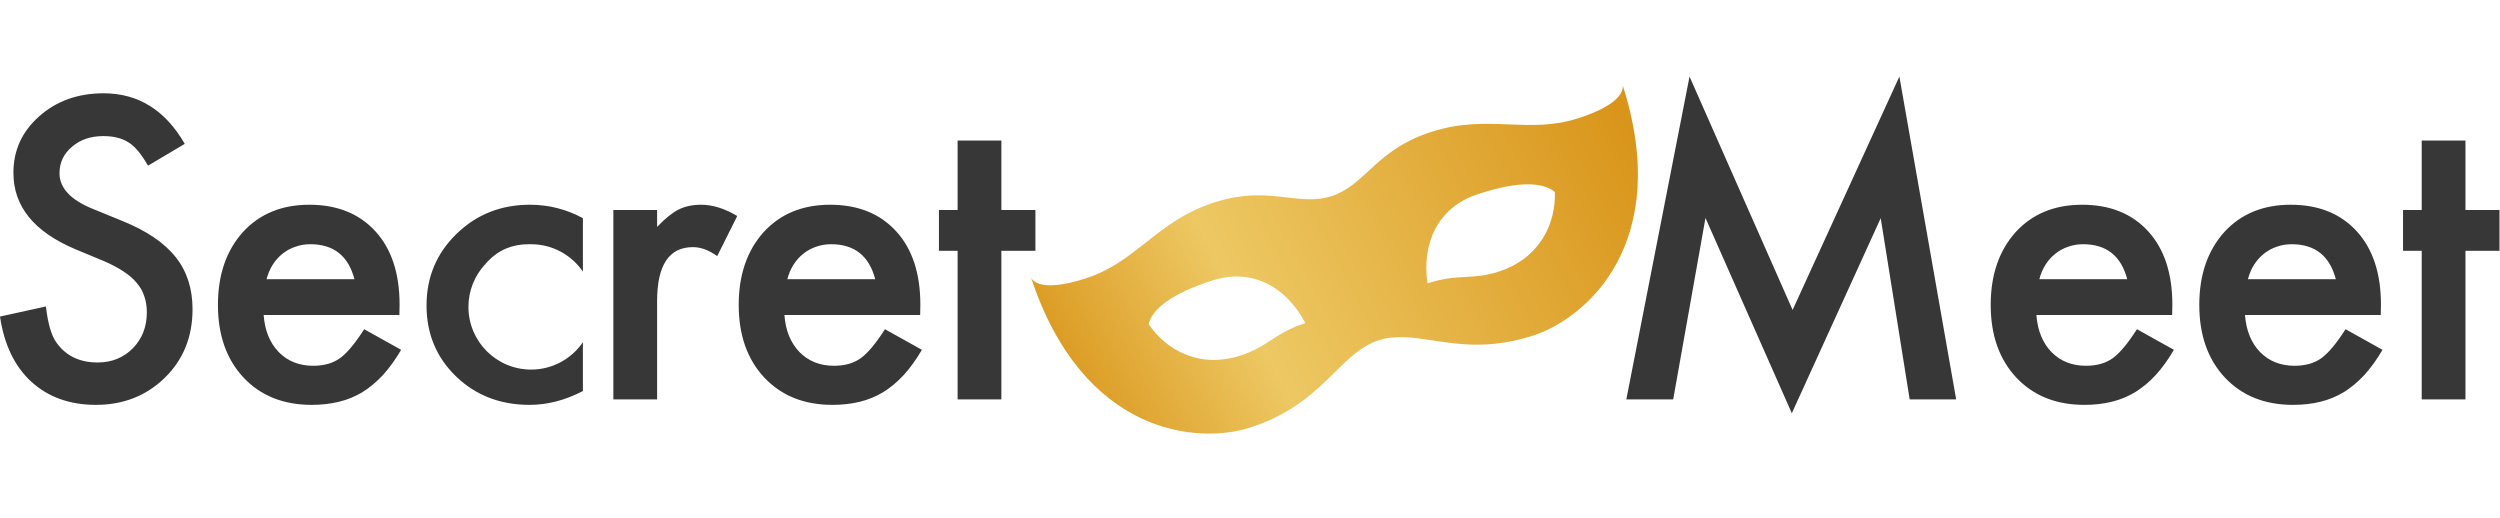
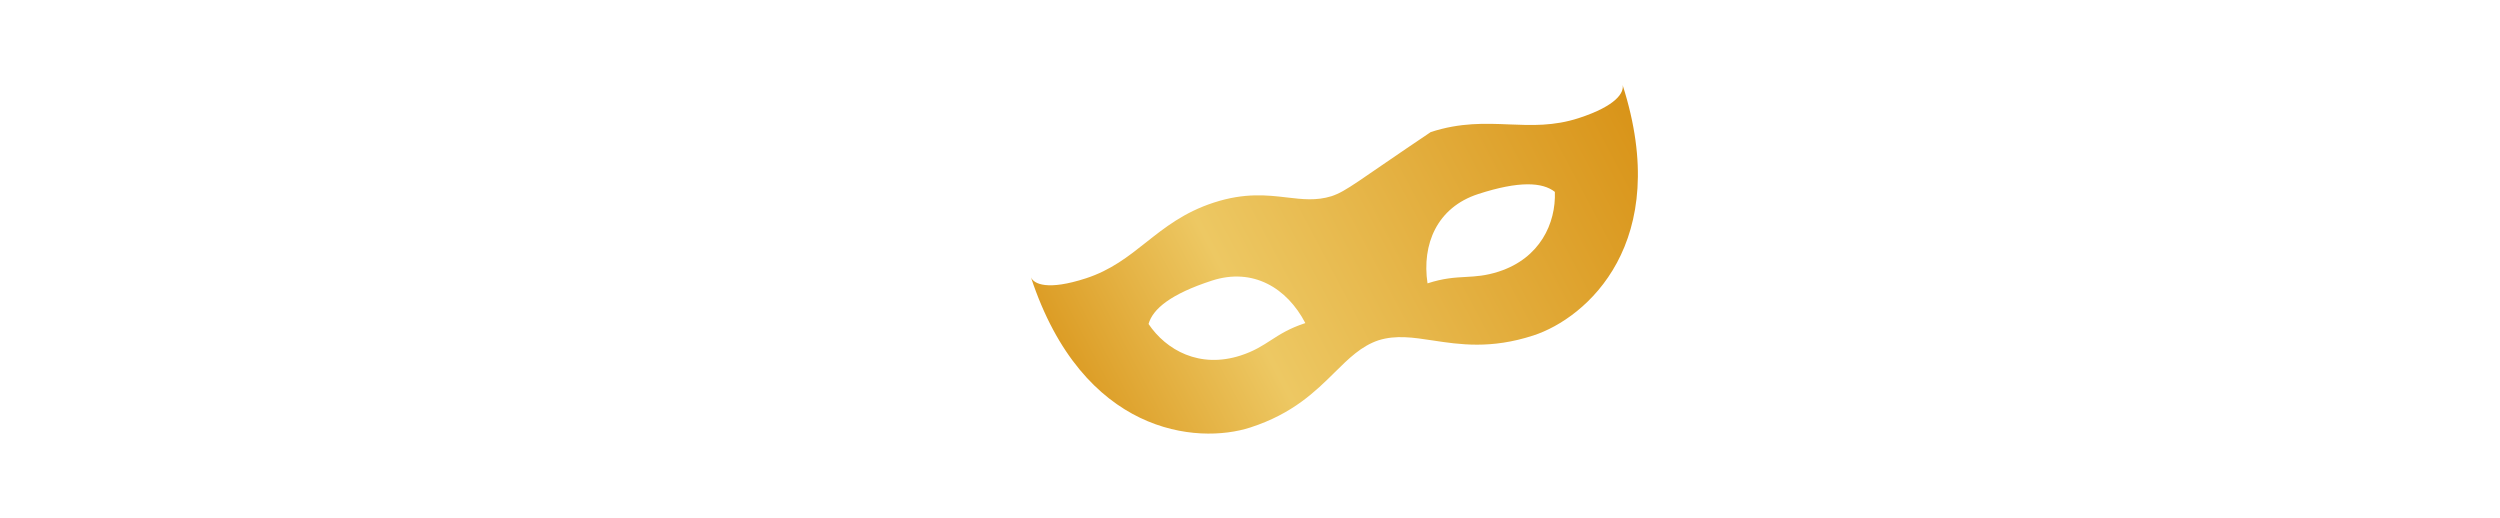
<svg xmlns="http://www.w3.org/2000/svg" width="246" height="51" viewBox="0 0 246 51" fill="none">
  <g filter="url(#filter0_d_7554_20056)">
-     <path fill-rule="evenodd" clip-rule="evenodd" d="M159.665 8.363C159.654 8.311 159.638 8.262 159.618 8.217C159.634 8.266 159.649 8.315 159.665 8.363ZM101.447 27.291C101.431 27.242 101.415 27.193 101.399 27.144C101.409 27.192 101.425 27.242 101.447 27.291ZM101.447 27.291C106.541 42.751 117.797 43.767 123.048 42.059C127.227 40.701 129.444 38.509 131.337 36.638C132.733 35.258 133.953 34.051 135.654 33.481C137.36 32.949 139.051 33.206 140.985 33.501C143.617 33.901 146.699 34.37 150.878 33.012C156.129 31.305 164.636 23.864 159.665 8.363C159.818 9.068 159.12 10.395 155.348 11.621C152.887 12.421 150.719 12.333 148.49 12.242C146.131 12.146 143.703 12.047 140.786 12.995C137.736 13.987 136.107 15.491 134.665 16.823C133.534 17.867 132.52 18.804 131.026 19.304C129.531 19.771 128.164 19.61 126.642 19.431C124.693 19.202 122.49 18.943 119.44 19.935C116.523 20.883 114.618 22.391 112.766 23.856C111.016 25.241 109.315 26.587 106.854 27.387C103.082 28.613 101.737 27.951 101.447 27.291ZM119.247 27.614C115.195 28.931 113.432 30.4 113.017 31.88C114.749 34.452 118.037 36.296 122.089 34.978C123.383 34.558 124.202 34.029 125.047 33.484C125.947 32.902 126.877 32.302 128.445 31.792C126.652 28.343 123.299 26.297 119.247 27.614ZM152.999 18.881C151.793 17.928 149.504 17.777 145.452 19.094C141.4 20.411 139.891 24.038 140.468 27.883C142.036 27.373 143.142 27.311 144.212 27.252C145.216 27.197 146.189 27.143 147.483 26.722C151.535 25.405 153.11 21.98 152.999 18.881Z" fill="url(#paint0_linear_7554_20056)" />
+     <path fill-rule="evenodd" clip-rule="evenodd" d="M159.665 8.363C159.654 8.311 159.638 8.262 159.618 8.217C159.634 8.266 159.649 8.315 159.665 8.363ZM101.447 27.291C101.431 27.242 101.415 27.193 101.399 27.144C101.409 27.192 101.425 27.242 101.447 27.291ZM101.447 27.291C106.541 42.751 117.797 43.767 123.048 42.059C127.227 40.701 129.444 38.509 131.337 36.638C132.733 35.258 133.953 34.051 135.654 33.481C137.36 32.949 139.051 33.206 140.985 33.501C143.617 33.901 146.699 34.37 150.878 33.012C156.129 31.305 164.636 23.864 159.665 8.363C159.818 9.068 159.12 10.395 155.348 11.621C152.887 12.421 150.719 12.333 148.49 12.242C146.131 12.146 143.703 12.047 140.786 12.995C133.534 17.867 132.52 18.804 131.026 19.304C129.531 19.771 128.164 19.61 126.642 19.431C124.693 19.202 122.49 18.943 119.44 19.935C116.523 20.883 114.618 22.391 112.766 23.856C111.016 25.241 109.315 26.587 106.854 27.387C103.082 28.613 101.737 27.951 101.447 27.291ZM119.247 27.614C115.195 28.931 113.432 30.4 113.017 31.88C114.749 34.452 118.037 36.296 122.089 34.978C123.383 34.558 124.202 34.029 125.047 33.484C125.947 32.902 126.877 32.302 128.445 31.792C126.652 28.343 123.299 26.297 119.247 27.614ZM152.999 18.881C151.793 17.928 149.504 17.777 145.452 19.094C141.4 20.411 139.891 24.038 140.468 27.883C142.036 27.373 143.142 27.311 144.212 27.252C145.216 27.197 146.189 27.143 147.483 26.722C151.535 25.405 153.11 21.98 152.999 18.881Z" fill="url(#paint0_linear_7554_20056)" />
  </g>
-   <path fill-rule="evenodd" clip-rule="evenodd" d="M160.03 39.303L166.25 7.535L176.392 30.5L186.899 7.535L192.487 39.303H187.913L185.062 21.467L176.316 40.662L167.819 21.448L164.642 39.303H160.03ZM14.564 16.3L18.181 14.156C16.267 10.839 13.607 9.18 10.2 9.18C7.674 9.18 5.563 9.933 3.866 11.439C2.169 12.931 1.32 14.788 1.32 17.008C1.32 20.299 3.343 22.8 7.387 24.51L10.239 25.696C10.979 26.015 11.616 26.353 12.152 26.71C12.688 27.055 13.122 27.431 13.454 27.84C13.798 28.235 14.047 28.675 14.2 29.16C14.366 29.632 14.449 30.155 14.449 30.729C14.449 32.158 13.989 33.338 13.071 34.27C12.152 35.201 10.998 35.667 9.607 35.667C7.846 35.667 6.507 35.029 5.588 33.753C5.078 33.09 4.721 31.89 4.516 30.155L0 31.15C0.408 33.906 1.435 36.043 3.081 37.561C4.752 39.08 6.87 39.839 9.435 39.839C12.139 39.839 14.404 38.946 16.229 37.16C18.04 35.386 18.946 33.141 18.946 30.423C18.946 28.395 18.391 26.685 17.281 25.294C16.171 23.891 14.417 22.704 12.018 21.735L9.071 20.529C6.928 19.649 5.856 18.488 5.856 17.046C5.856 16 6.264 15.132 7.081 14.443C7.897 13.742 8.924 13.391 10.162 13.391C11.17 13.391 11.993 13.595 12.631 14.003C13.243 14.36 13.887 15.126 14.564 16.3ZM25.942 30.997H39.3L39.319 29.983C39.319 26.908 38.528 24.503 36.946 22.768C35.351 21.02 33.182 20.146 30.439 20.146C27.722 20.146 25.54 21.046 23.894 22.845C22.261 24.669 21.445 27.055 21.445 30.002C21.445 32.975 22.287 35.361 23.971 37.16C25.655 38.946 27.888 39.839 30.669 39.839C31.639 39.839 32.538 39.737 33.367 39.532C34.197 39.328 34.968 39.009 35.683 38.576C36.397 38.129 37.067 37.568 37.692 36.892C38.318 36.203 38.911 35.38 39.472 34.423L35.836 32.394C34.956 33.772 34.171 34.716 33.482 35.227C32.78 35.737 31.894 35.992 30.822 35.992C29.444 35.992 28.315 35.546 27.435 34.653C26.554 33.747 26.057 32.528 25.942 30.997ZM30.535 24.031C32.831 24.031 34.28 25.179 34.879 27.476H26.229C26.369 26.94 26.573 26.462 26.841 26.041C27.109 25.62 27.428 25.262 27.798 24.969C28.181 24.663 28.602 24.433 29.061 24.28C29.521 24.114 30.012 24.031 30.535 24.031ZM52.182 24.033C52.209 24.033 52.235 24.033 52.261 24.033C54.379 24.033 56.247 25.1 57.357 26.726V21.467C55.724 20.586 53.989 20.146 52.152 20.146C49.294 20.146 46.883 21.103 44.918 23.017C42.953 24.931 41.971 27.278 41.971 30.059C41.971 32.841 42.94 35.169 44.88 37.045C46.819 38.907 49.23 39.839 52.114 39.839C53.861 39.839 55.609 39.386 57.357 38.48V33.673C56.247 35.299 54.379 36.367 52.261 36.367C48.855 36.367 46.094 33.605 46.094 30.2C46.094 28.584 46.715 27.113 47.733 26.013C47.812 25.918 47.894 25.825 47.98 25.734C49.052 24.599 50.398 24.031 52.018 24.031C52.073 24.031 52.128 24.032 52.182 24.033ZM64.659 20.663H60.353V39.303H64.659V29.639C64.659 26.092 65.833 24.318 68.181 24.318C68.959 24.318 69.756 24.612 70.573 25.199L72.544 21.256C71.306 20.516 70.12 20.146 68.984 20.146C68.13 20.146 67.39 20.306 66.764 20.625C66.152 20.931 65.45 21.499 64.659 22.328V20.663ZM90.544 30.997H77.186C77.301 32.528 77.798 33.747 78.679 34.653C79.559 35.546 80.688 35.992 82.066 35.992C83.138 35.992 84.025 35.737 84.726 35.227C85.415 34.716 86.2 33.772 87.08 32.394L90.716 34.423C90.155 35.38 89.562 36.203 88.936 36.892C88.311 37.568 87.641 38.129 86.927 38.576C86.213 39.009 85.441 39.328 84.611 39.532C83.782 39.737 82.883 39.839 81.913 39.839C79.132 39.839 76.899 38.946 75.215 37.16C73.531 35.361 72.689 32.975 72.689 30.002C72.689 27.055 73.505 24.669 75.138 22.845C76.784 21.046 78.966 20.146 81.683 20.146C84.426 20.146 86.595 21.02 88.19 22.768C89.772 24.503 90.563 26.908 90.563 29.983L90.544 30.997ZM86.123 27.476C85.524 25.179 84.076 24.031 81.779 24.031C81.256 24.031 80.765 24.114 80.305 24.28C79.846 24.433 79.425 24.663 79.042 24.969C78.672 25.262 78.353 25.62 78.085 26.041C77.818 26.462 77.613 26.94 77.473 27.476H86.123ZM98.535 39.303V24.682H101.884V20.663H98.535V13.831H94.229V20.663H92.392V24.682H94.229V39.303H98.535ZM200.382 30.997H213.74L213.759 29.983C213.759 26.908 212.968 24.503 211.386 22.768C209.792 21.02 207.623 20.146 204.88 20.146C202.162 20.146 199.98 21.046 198.335 22.845C196.702 24.669 195.885 27.055 195.885 30.002C195.885 32.975 196.727 35.361 198.411 37.16C200.095 38.946 202.328 39.839 205.109 39.839C206.079 39.839 206.978 39.737 207.808 39.532C208.637 39.328 209.409 39.009 210.123 38.576C210.838 38.129 211.508 37.568 212.133 36.892C212.758 36.203 213.351 35.38 213.913 34.423L210.276 32.394C209.396 33.772 208.611 34.716 207.923 35.227C207.221 35.737 206.334 35.992 205.262 35.992C203.885 35.992 202.755 35.546 201.875 34.653C200.995 33.747 200.497 32.528 200.382 30.997ZM204.975 24.031C207.272 24.031 208.72 25.179 209.32 27.476H200.669C200.81 26.94 201.014 26.462 201.282 26.041C201.55 25.62 201.869 25.262 202.239 24.969C202.621 24.663 203.042 24.433 203.502 24.28C203.961 24.114 204.452 24.031 204.975 24.031ZM234.266 30.997H220.908C221.023 32.528 221.521 33.747 222.401 34.653C223.281 35.546 224.411 35.992 225.788 35.992C226.86 35.992 227.747 35.737 228.449 35.227C229.138 34.716 229.922 33.772 230.803 32.394L234.439 34.423C233.877 35.38 233.284 36.203 232.659 36.892C232.034 37.568 231.364 38.129 230.649 38.576C229.935 39.009 229.163 39.328 228.334 39.532C227.504 39.737 226.605 39.839 225.635 39.839C222.854 39.839 220.621 38.946 218.937 37.16C217.253 35.361 216.411 32.975 216.411 30.002C216.411 27.055 217.228 24.669 218.861 22.845C220.507 21.046 222.688 20.146 225.406 20.146C228.149 20.146 230.318 21.02 231.912 22.768C233.495 24.503 234.286 26.908 234.286 29.983L234.266 30.997ZM229.846 27.476C229.246 25.179 227.798 24.031 225.501 24.031C224.978 24.031 224.487 24.114 224.028 24.28C223.569 24.433 223.148 24.663 222.765 24.969C222.395 25.262 222.076 25.62 221.808 26.041C221.54 26.462 221.336 26.94 221.195 27.476H229.846ZM242.602 39.303V24.682H245.951V20.663H242.602V13.831H238.296V20.663H236.459V24.682H238.296V39.303H242.602Z" fill="#373737" />
  <defs>
    <filter id="filter0_d_7554_20056" x="93.208" y="0.026" width="76.152" height="50.831" filterUnits="userSpaceOnUse" color-interpolation-filters="sRGB">
      <feFlood flood-opacity="0" result="BackgroundImageFix" />
      <feColorMatrix in="SourceAlpha" values="0 0 0 0 0 0 0 0 0 0 0 0 0 0 0 0 0 0 127 0" result="hardAlpha" />
      <feOffset />
      <feGaussianBlur stdDeviation="4.095" />
      <feComposite in2="hardAlpha" operator="out" />
      <feColorMatrix values="0 0 0 0 0.922 0 0 0 0 0.762 0 0 0 0 0.522 0 0 0 0.7 0" />
      <feBlend in2="BackgroundImageFix" result="effect1_dropShadow_7554_20056" />
      <feBlend in="SourceGraphic" in2="effect1_dropShadow_7554_20056" result="shape" />
    </filter>
    <linearGradient id="paint0_linear_7554_20056" x1="162.872" y1="12" x2="104.372" y2="43" gradientUnits="userSpaceOnUse">
      <stop stop-color="#D89216" />
      <stop offset="0.671" stop-color="#EDC863" />
      <stop offset="1" stop-color="#D89216" />
    </linearGradient>
  </defs>
</svg>